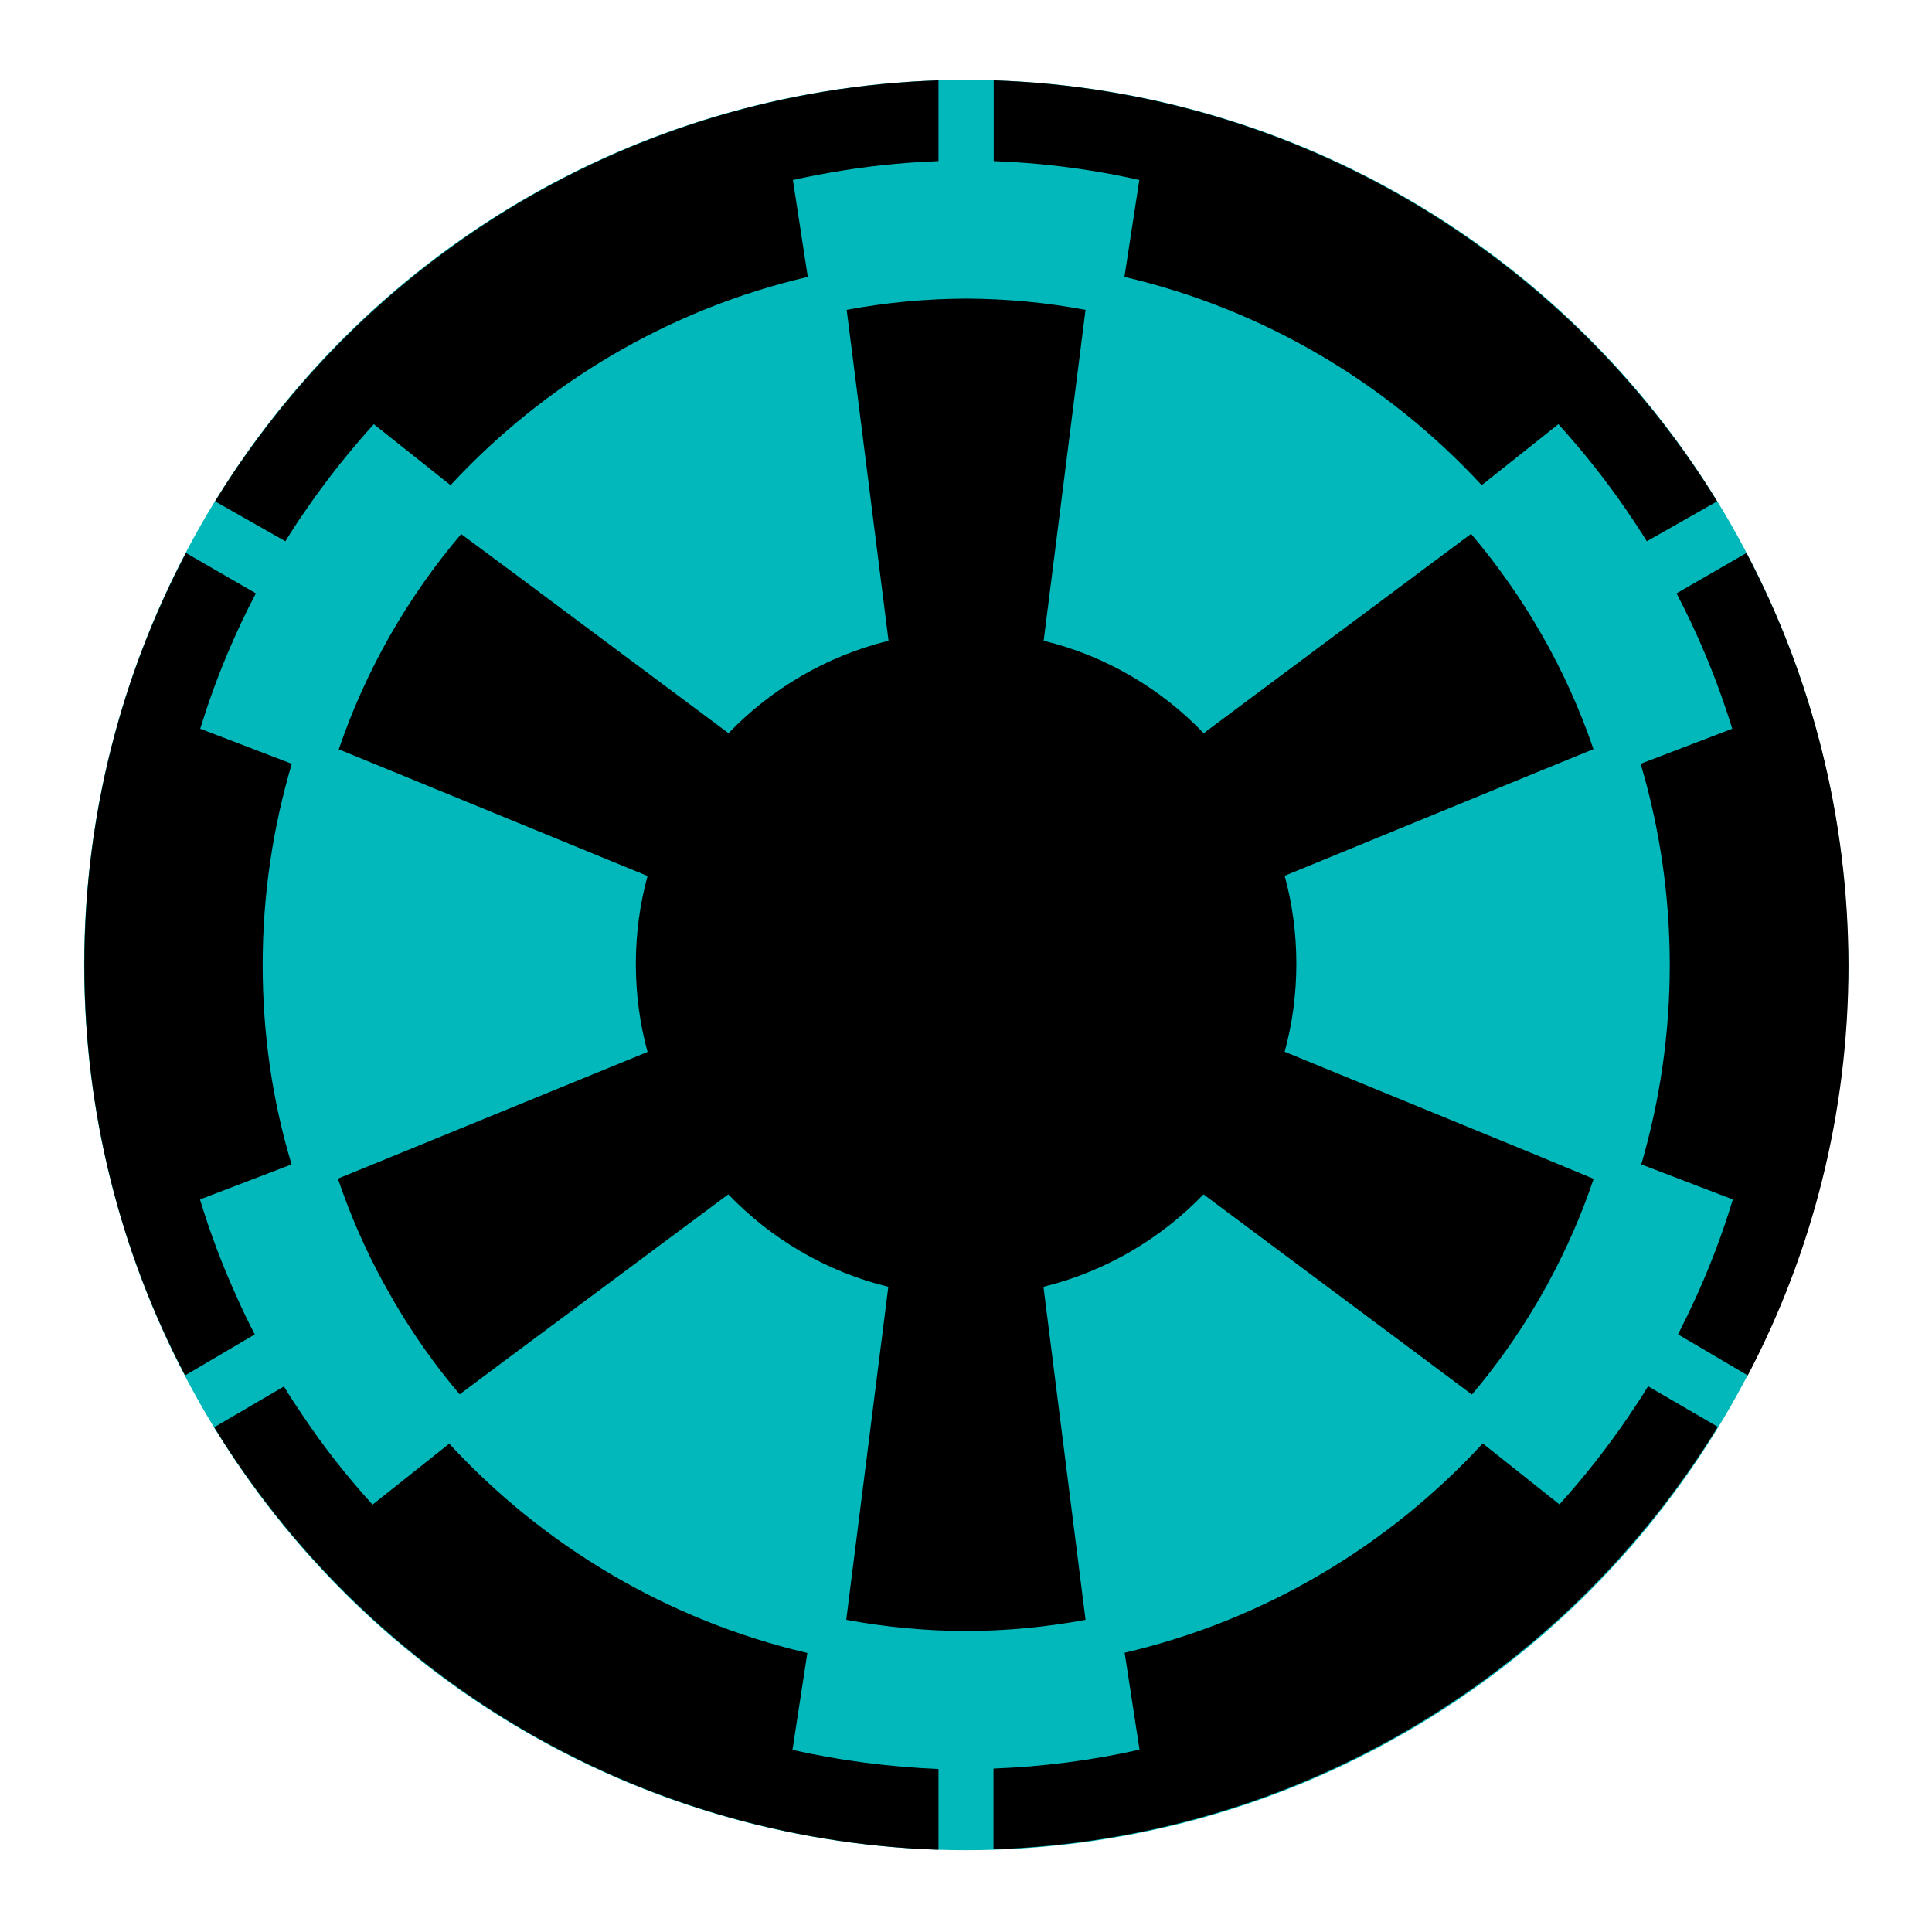
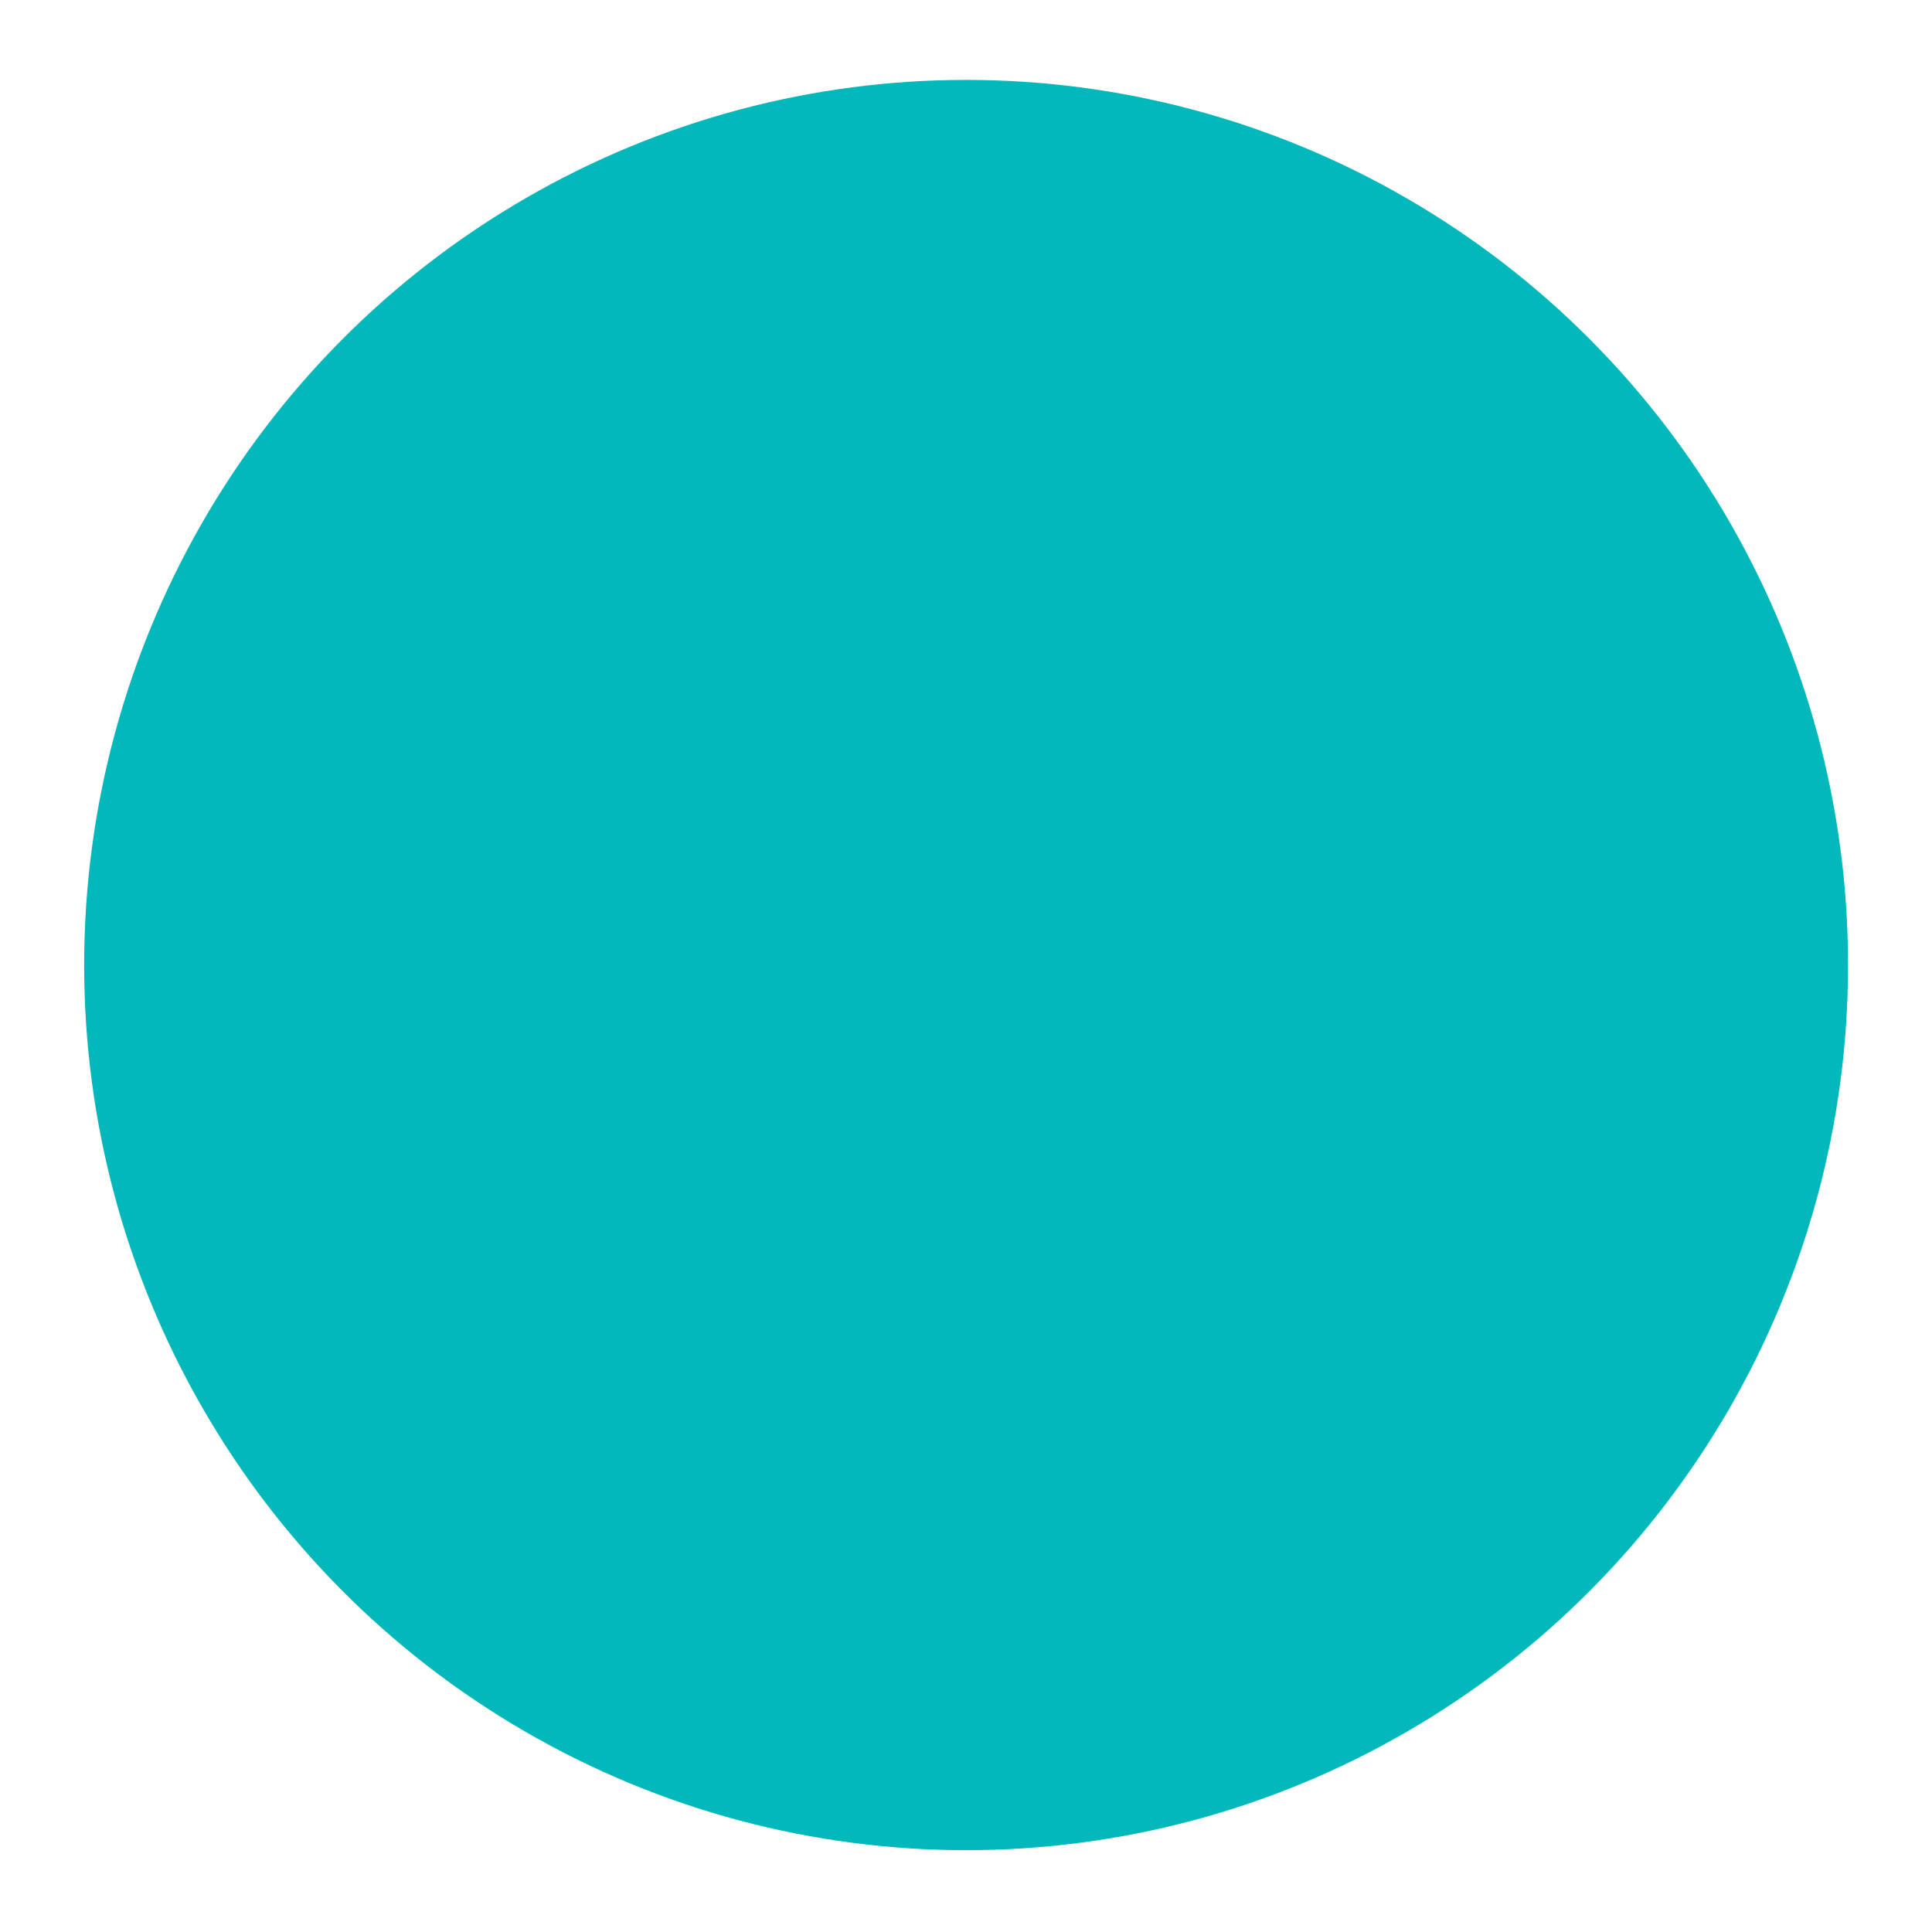
<svg xmlns="http://www.w3.org/2000/svg" version="1.1" id="Layer_2" x="0px" y="0px" viewBox="0 0 909.1 909.1" style="enable-background:new 0 0 909.1 909.1;" xml:space="preserve">
  <style type="text/css">
	.st0{fill:#02B8BB;}
</style>
  <ellipse class="st0" cx="454.6" cy="454.1" rx="415" ry="416.5" />
-   <path d="M728.7,603.5c-1.8,3.3-3.7,6.6-5.6,9.9L728.7,603.5z M728.7,603.5c-1.8,3.3-3.7,6.6-5.6,9.9L728.7,603.5z M728.7,603.5  c-1.8,3.3-3.7,6.6-5.6,9.9L728.7,603.5z M728.7,603.5c-1.8,3.3-3.7,6.6-5.6,9.9L728.7,603.5z M728.7,603.5c-1.8,3.3-3.7,6.6-5.6,9.9  L728.7,603.5z M728.7,603.5c-1.8,3.3-3.7,6.6-5.6,9.9L728.7,603.5z M728.7,603.5c-1.8,3.3-3.7,6.6-5.6,9.9L728.7,603.5z   M728.7,603.5c-1.8,3.3-3.7,6.6-5.6,9.9L728.7,603.5z M775.5,652.3c-2.9,4.8-6,9.5-9.2,14.2c-9.9,14.6-20.8,28.4-32.5,41.4  l-36.1-28.7c-44.3,48.1-102.6,83.1-168.5,98.5l7,45.6c-22.2,5-45.2,8-68.7,8.9v38c144.3-4.9,269.9-83.2,340.8-198.8L775.5,652.3z   M821.8,260.2l-32.9,19c4.9,9.4,9.4,18.9,13.5,28.7c4.8,11.4,9,23,12.7,35l-43.1,16.5c8.9,30,13.7,61.8,13.7,94.7  c0,32.6-4.7,64-13.4,93.8l43.1,16.5c-4.8,15.8-10.6,31.2-17.4,46.1c-2.7,5.9-5.5,11.7-8.4,17.4l32.8,19.3  c30.3-57.7,47.4-123.4,47.4-193.1C869.6,384.1,852.3,318.1,821.8,260.2z M723.1,613.4c1.9-3.3,3.8-6.5,5.6-9.9L723.1,613.4z   M467.6,37.8v38c6.8,0.3,13.5,0.7,20.2,1.3c16.4,1.5,32.5,4,48.3,7.6l-7,45.6c65.6,15.3,123.8,50.1,168.1,98l36.1-28.7  c11.6,12.8,22.4,26.4,32.2,40.7c3.2,4.7,6.4,9.5,9.4,14.4l33.1-18.8C737,120.7,611.5,42.7,467.6,37.8z M180.4,603.5  c1.8,3.3,3.7,6.6,5.6,9.9L180.4,603.5z M186,613.4c-1.9-3.3-3.8-6.5-5.6-9.9L186,613.4z M186,613.4c-1.9-3.3-3.8-6.5-5.6-9.9  L186,613.4z M186,613.4c-1.9-3.3-3.8-6.5-5.6-9.9L186,613.4z M186,613.4c-1.9-3.3-3.8-6.5-5.6-9.9L186,613.4z M186,613.4  c-1.9-3.3-3.8-6.5-5.6-9.9L186,613.4z M186,613.4c-1.9-3.3-3.8-6.5-5.6-9.9L186,613.4z M186,613.4c-1.9-3.3-3.8-6.5-5.6-9.9  L186,613.4z M123.6,454.1c0-32.9,4.8-64.7,13.7-94.7l-43.1-16.5c3.7-11.9,7.9-23.6,12.7-35c4.1-9.8,8.6-19.4,13.5-28.7l-32.9-19  c-30.5,57.9-47.8,123.9-47.8,193.9c0,69.7,17.1,135.4,47.4,193.1l32.8-19.3c-3-5.7-5.8-11.5-8.4-17.4c-6.8-14.9-12.6-30.3-17.4-46.1  l43.1-16.5C128.2,518.1,123.6,486.6,123.6,454.1z M372.9,823.4l7-45.6c-65.8-15.4-124.2-50.4-168.5-98.5l-36.1,28.7  c-11.8-13-22.7-26.8-32.5-41.4c-3.2-4.7-6.3-9.4-9.2-14.2l-32.8,19.2c70.9,115.5,196.5,193.9,340.8,198.8v-38  C418.1,831.4,395.1,828.4,372.9,823.4z M101.2,235.9l33.1,18.8c3-4.9,6.1-9.7,9.4-14.4c9.8-14.3,20.6-27.9,32.2-40.7l36.1,28.7  c44.3-47.8,102.4-82.7,168.1-98l-7-45.6c15.8-3.5,31.9-6.1,48.3-7.6c6.7-0.6,13.4-1,20.2-1.3v-38  C297.6,42.7,172.2,120.7,101.2,235.9z M721.7,543l-117.2-48.1c3.6-13.2,5.5-27,5.5-41.4s-1.9-28.2-5.5-41.4l117.2-48.1l28.1-11.5  c-12.8-37.5-32.5-71.7-57.6-101.3l-24.4,18.2l-101.4,75.6c-20.2-21-46.1-36.4-75.3-43.5l15.8-125l3.9-30.7  c-18.2-3.4-37-5.2-56.2-5.3c-19.2,0.1-38,1.9-56.2,5.3l3.9,30.7l15.8,125c-29.2,7.2-55.2,22.6-75.3,43.5l-101.4-75.6L217,251.3  c-25.1,29.5-44.8,63.8-57.6,101.3l28.1,11.5l117.2,48.1c-3.6,13.2-5.5,27-5.5,41.4s1.9,28.2,5.5,41.4L187.4,543l-28.4,11.6  c5.7,16.9,12.8,33.2,21.2,48.6l0.1,0.2l5.6,9.9l0,0c8.9,15.1,19.1,29.5,30.4,42.8l24.9-18.6L342.7,562c20.2,21,46.1,36.4,75.3,43.5  l-15.8,125l-4,31.7c18.3,3.4,37.1,5.2,56.3,5.3c19.2-0.1,38.1-1.9,56.3-5.3l-4-31.7l-15.8-125c29.2-7.2,55.2-22.6,75.3-43.5  l101.4,75.6l24.9,18.6c11.3-13.3,21.5-27.7,30.4-42.8l0,0l5.6-9.9l0.1-0.2c8.4-15.5,15.5-31.7,21.2-48.6L721.7,543z M180.4,603.5  c1.8,3.3,3.7,6.6,5.6,9.9L180.4,603.5z" />
</svg>